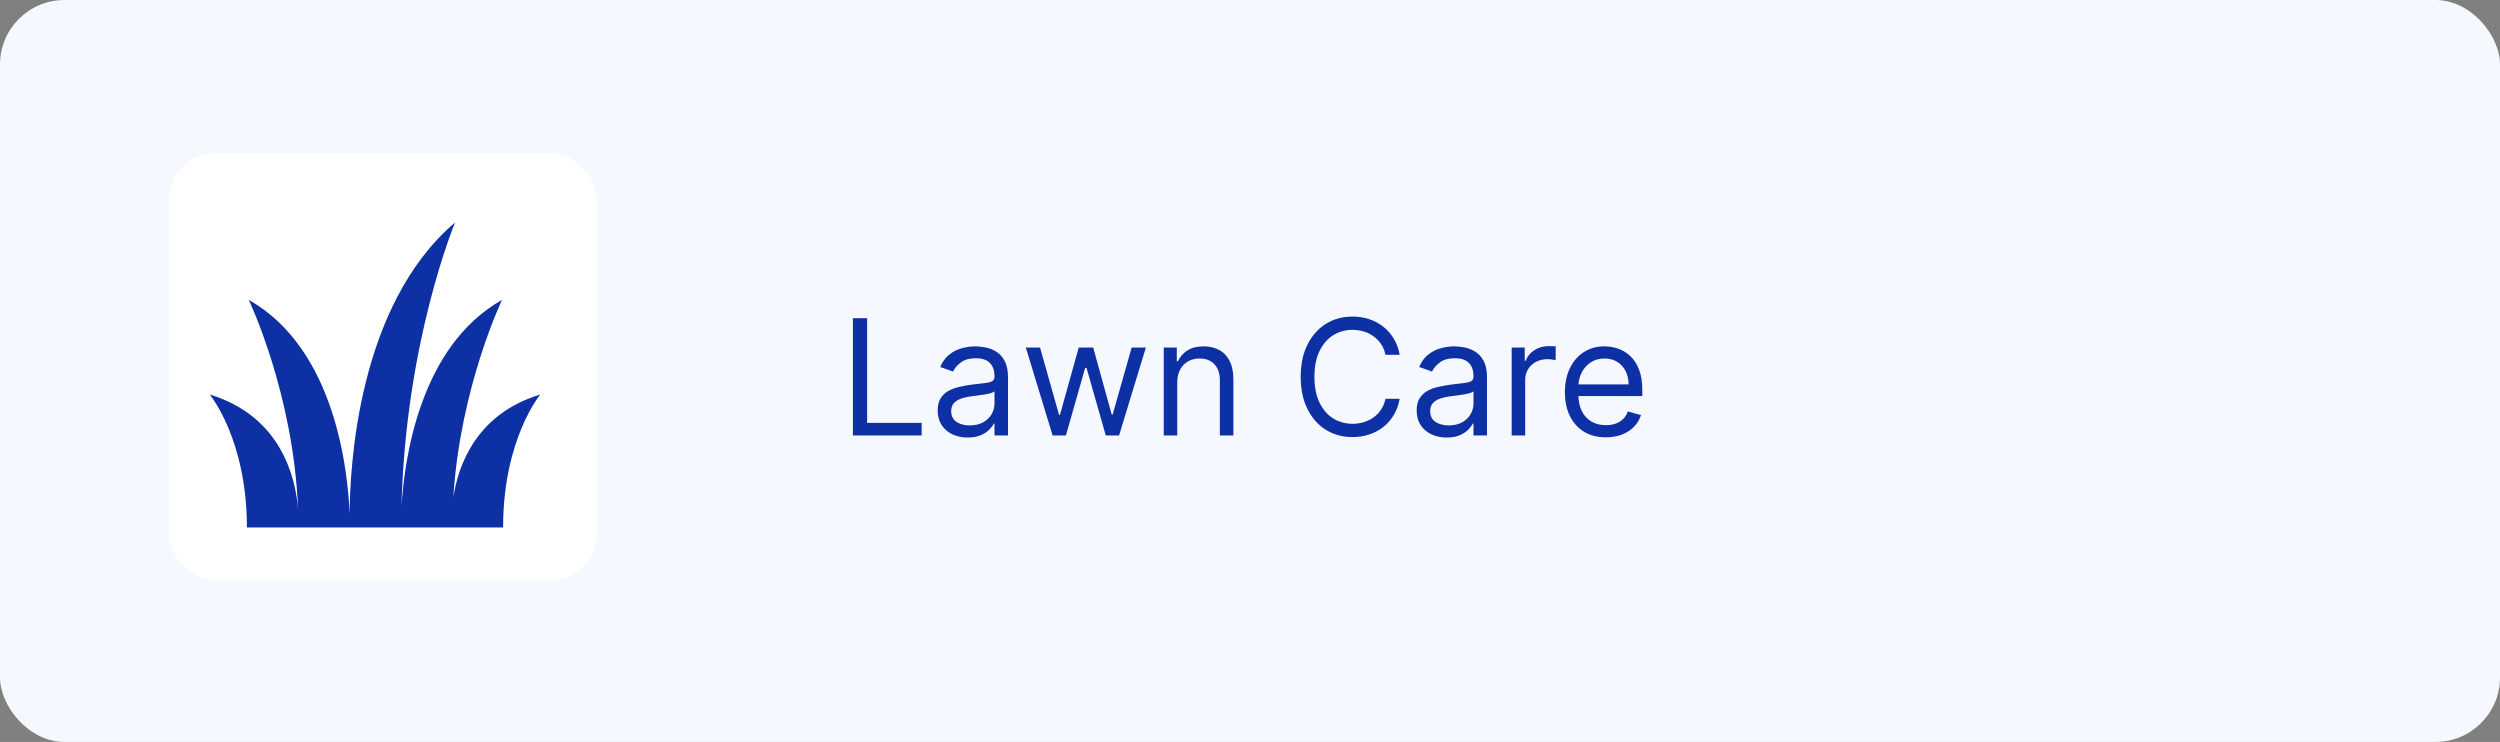
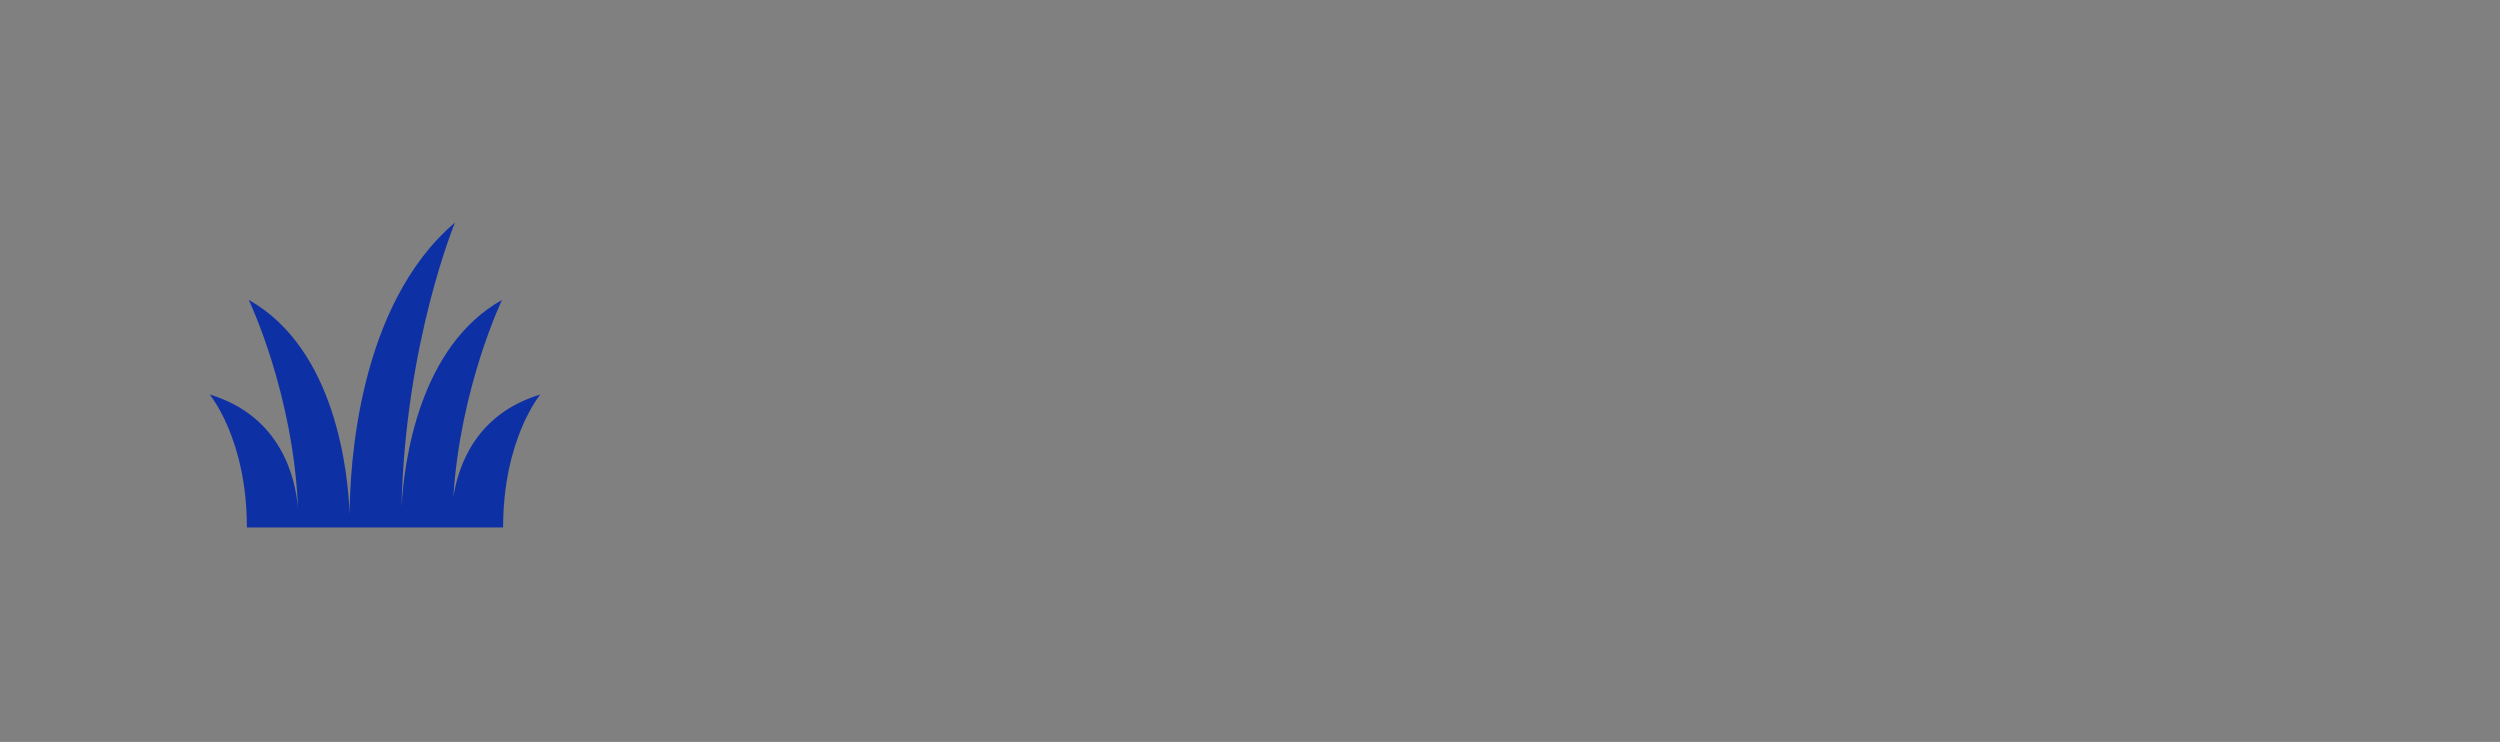
<svg xmlns="http://www.w3.org/2000/svg" width="310" height="92" viewBox="0 0 310 92" fill="none">
  <rect x="0" y="0" width="310" height="92" fill="#808080" stroke="none" />
-   <rect y="-0" width="310" height="92" rx="8" fill="#F5F8FF" />
-   <rect x="21" y="19" width="53" height="53" rx="5.705" fill="white" />
-   <path d="M105.761 53.999V39.454H107.523V52.437H114.284V53.999H105.761ZM119.994 54.255C119.303 54.255 118.676 54.125 118.112 53.865C117.549 53.599 117.101 53.218 116.77 52.721C116.438 52.219 116.273 51.613 116.273 50.903C116.273 50.278 116.396 49.771 116.642 49.383C116.888 48.99 117.217 48.682 117.629 48.46C118.041 48.237 118.496 48.072 118.993 47.963C119.495 47.849 119.999 47.759 120.506 47.693C121.169 47.608 121.706 47.544 122.118 47.501C122.535 47.454 122.838 47.376 123.027 47.267C123.221 47.158 123.318 46.968 123.318 46.698V46.642C123.318 45.941 123.126 45.396 122.743 45.008C122.364 44.62 121.789 44.426 121.017 44.426C120.217 44.426 119.589 44.601 119.135 44.951C118.68 45.302 118.361 45.676 118.176 46.073L116.585 45.505C116.869 44.842 117.248 44.326 117.722 43.957C118.2 43.583 118.721 43.322 119.284 43.176C119.852 43.024 120.411 42.948 120.96 42.948C121.311 42.948 121.713 42.991 122.168 43.076C122.627 43.157 123.07 43.325 123.496 43.581C123.927 43.836 124.284 44.222 124.568 44.738C124.852 45.254 124.994 45.946 124.994 46.812V53.999H123.318V52.522H123.233C123.119 52.759 122.93 53.012 122.665 53.282C122.4 53.552 122.047 53.782 121.607 53.971C121.166 54.16 120.629 54.255 119.994 54.255ZM120.25 52.749C120.913 52.749 121.472 52.619 121.926 52.359C122.385 52.099 122.731 51.762 122.963 51.35C123.2 50.938 123.318 50.505 123.318 50.051V48.517C123.247 48.602 123.091 48.68 122.849 48.751C122.613 48.817 122.338 48.876 122.026 48.928C121.718 48.976 121.417 49.019 121.124 49.056C120.835 49.09 120.6 49.118 120.42 49.142C119.985 49.198 119.578 49.291 119.199 49.419C118.825 49.542 118.522 49.729 118.29 49.98C118.063 50.226 117.949 50.562 117.949 50.988C117.949 51.571 118.164 52.011 118.595 52.309C119.031 52.603 119.582 52.749 120.25 52.749ZM130.525 53.999L127.201 43.09H128.963L131.321 51.443H131.434L133.764 43.09H135.554L137.855 51.414H137.968L140.326 43.09H142.088L138.764 53.999H137.116L134.73 45.619H134.559L132.173 53.999H130.525ZM145.98 47.437V53.999H144.304V43.09H145.923V44.795H146.065C146.321 44.241 146.709 43.796 147.23 43.46C147.751 43.119 148.423 42.948 149.247 42.948C149.985 42.948 150.632 43.1 151.186 43.403C151.74 43.701 152.171 44.156 152.478 44.767C152.786 45.373 152.94 46.14 152.94 47.068V53.999H151.264V47.181C151.264 46.324 151.041 45.657 150.596 45.178C150.151 44.696 149.54 44.454 148.764 44.454C148.229 44.454 147.751 44.57 147.329 44.802C146.913 45.034 146.583 45.373 146.342 45.818C146.1 46.263 145.98 46.803 145.98 47.437ZM173.56 43.999H171.798C171.694 43.493 171.512 43.048 171.251 42.664C170.996 42.281 170.683 41.959 170.314 41.698C169.949 41.433 169.545 41.234 169.099 41.102C168.654 40.969 168.19 40.903 167.707 40.903C166.827 40.903 166.029 41.126 165.314 41.571C164.604 42.016 164.038 42.671 163.616 43.538C163.2 44.404 162.991 45.467 162.991 46.727C162.991 47.986 163.2 49.049 163.616 49.916C164.038 50.782 164.604 51.438 165.314 51.883C166.029 52.328 166.827 52.551 167.707 52.551C168.19 52.551 168.654 52.484 169.099 52.352C169.545 52.219 169.949 52.023 170.314 51.762C170.683 51.497 170.996 51.173 171.251 50.789C171.512 50.401 171.694 49.956 171.798 49.454H173.56C173.427 50.197 173.186 50.863 172.835 51.45C172.485 52.037 172.049 52.536 171.528 52.948C171.008 53.356 170.423 53.666 169.774 53.879C169.13 54.092 168.441 54.198 167.707 54.198C166.467 54.198 165.364 53.895 164.398 53.289C163.432 52.683 162.672 51.822 162.118 50.704C161.564 49.587 161.287 48.261 161.287 46.727C161.287 45.193 161.564 43.867 162.118 42.749C162.672 41.632 163.432 40.77 164.398 40.164C165.364 39.558 166.467 39.255 167.707 39.255C168.441 39.255 169.13 39.362 169.774 39.575C170.423 39.788 171.008 40.1 171.528 40.512C172.049 40.919 172.485 41.417 172.835 42.004C173.186 42.586 173.427 43.251 173.56 43.999ZM179.389 54.255C178.698 54.255 178.07 54.125 177.507 53.865C176.943 53.599 176.496 53.218 176.164 52.721C175.833 52.219 175.667 51.613 175.667 50.903C175.667 50.278 175.79 49.771 176.037 49.383C176.283 48.99 176.612 48.682 177.024 48.46C177.436 48.237 177.89 48.072 178.387 47.963C178.889 47.849 179.394 47.759 179.9 47.693C180.563 47.608 181.1 47.544 181.512 47.501C181.929 47.454 182.232 47.376 182.422 47.267C182.616 47.158 182.713 46.968 182.713 46.698V46.642C182.713 45.941 182.521 45.396 182.137 45.008C181.759 44.62 181.183 44.426 180.412 44.426C179.611 44.426 178.984 44.601 178.529 44.951C178.075 45.302 177.755 45.676 177.571 46.073L175.98 45.505C176.264 44.842 176.643 44.326 177.116 43.957C177.594 43.583 178.115 43.322 178.679 43.176C179.247 43.024 179.806 42.948 180.355 42.948C180.705 42.948 181.108 42.991 181.562 43.076C182.021 43.157 182.464 43.325 182.89 43.581C183.321 43.836 183.679 44.222 183.963 44.738C184.247 45.254 184.389 45.946 184.389 46.812V53.999H182.713V52.522H182.627C182.514 52.759 182.324 53.012 182.059 53.282C181.794 53.552 181.441 53.782 181.001 53.971C180.561 54.16 180.023 54.255 179.389 54.255ZM179.645 52.749C180.307 52.749 180.866 52.619 181.321 52.359C181.78 52.099 182.126 51.762 182.358 51.35C182.594 50.938 182.713 50.505 182.713 50.051V48.517C182.642 48.602 182.485 48.68 182.244 48.751C182.007 48.817 181.733 48.876 181.42 48.928C181.112 48.976 180.812 49.019 180.518 49.056C180.229 49.09 179.995 49.118 179.815 49.142C179.379 49.198 178.972 49.291 178.593 49.419C178.219 49.542 177.916 49.729 177.684 49.98C177.457 50.226 177.343 50.562 177.343 50.988C177.343 51.571 177.559 52.011 177.99 52.309C178.425 52.603 178.977 52.749 179.645 52.749ZM187.448 53.999V43.09H189.067V44.738H189.181C189.38 44.198 189.74 43.76 190.261 43.424C190.781 43.088 191.369 42.92 192.022 42.92C192.145 42.92 192.299 42.922 192.484 42.927C192.668 42.932 192.808 42.939 192.903 42.948V44.653C192.846 44.639 192.716 44.617 192.512 44.589C192.313 44.556 192.103 44.539 191.88 44.539C191.35 44.539 190.876 44.651 190.46 44.873C190.048 45.091 189.721 45.394 189.479 45.782C189.243 46.166 189.124 46.604 189.124 47.096V53.999H187.448ZM199.131 54.227C198.08 54.227 197.174 53.995 196.411 53.531C195.654 53.062 195.069 52.409 194.657 51.571C194.25 50.728 194.046 49.748 194.046 48.63C194.046 47.513 194.25 46.528 194.657 45.676C195.069 44.819 195.642 44.151 196.376 43.673C197.114 43.19 197.976 42.948 198.961 42.948C199.529 42.948 200.09 43.043 200.644 43.233C201.198 43.422 201.702 43.73 202.157 44.156C202.612 44.577 202.974 45.136 203.244 45.832C203.513 46.528 203.648 47.385 203.648 48.403V49.113H195.239V47.664H201.944C201.944 47.049 201.821 46.499 201.575 46.017C201.333 45.534 200.987 45.152 200.538 44.873C200.093 44.594 199.567 44.454 198.961 44.454C198.293 44.454 197.716 44.62 197.228 44.951C196.745 45.278 196.373 45.704 196.113 46.23C195.853 46.755 195.722 47.319 195.722 47.92V48.886C195.722 49.71 195.864 50.408 196.148 50.981C196.437 51.549 196.837 51.983 197.349 52.281C197.86 52.574 198.454 52.721 199.131 52.721C199.572 52.721 199.969 52.66 200.325 52.536C200.684 52.409 200.995 52.219 201.255 51.968C201.515 51.713 201.717 51.395 201.859 51.017L203.478 51.471C203.308 52.02 203.021 52.503 202.619 52.92C202.216 53.332 201.719 53.654 201.127 53.886C200.535 54.113 199.87 54.227 199.131 54.227Z" fill="#0E30A5" />
-   <path d="M56.213 61.665C57.067 47.993 62.251 37.191 62.251 37.191C51.987 42.957 50.116 57.115 49.785 62.892C50.263 42.351 56.425 27.59 56.425 27.59C44.337 37.871 43.373 58.002 43.356 63.806C43.169 58.78 41.703 43.291 30.846 37.191C30.846 37.191 36.4 48.764 36.957 63.115C36.648 59.254 34.888 51.611 26 48.918C26 48.918 30.615 54.415 30.615 65.408H62.385C62.385 54.415 67 48.918 67 48.918C59.121 51.305 56.844 57.581 56.213 61.665Z" fill="#0E30A5" />
+   <path d="M56.213 61.665C57.067 47.993 62.251 37.191 62.251 37.191C51.987 42.957 50.116 57.115 49.785 62.892C50.263 42.351 56.425 27.59 56.425 27.59C44.337 37.871 43.373 58.002 43.356 63.806C43.169 58.78 41.703 43.291 30.846 37.191C30.846 37.191 36.4 48.764 36.957 63.115C36.648 59.254 34.888 51.611 26 48.918C26 48.918 30.615 54.415 30.615 65.408H62.385C62.385 54.415 67 48.918 67 48.918C59.121 51.305 56.844 57.581 56.213 61.665" fill="#0E30A5" />
</svg>